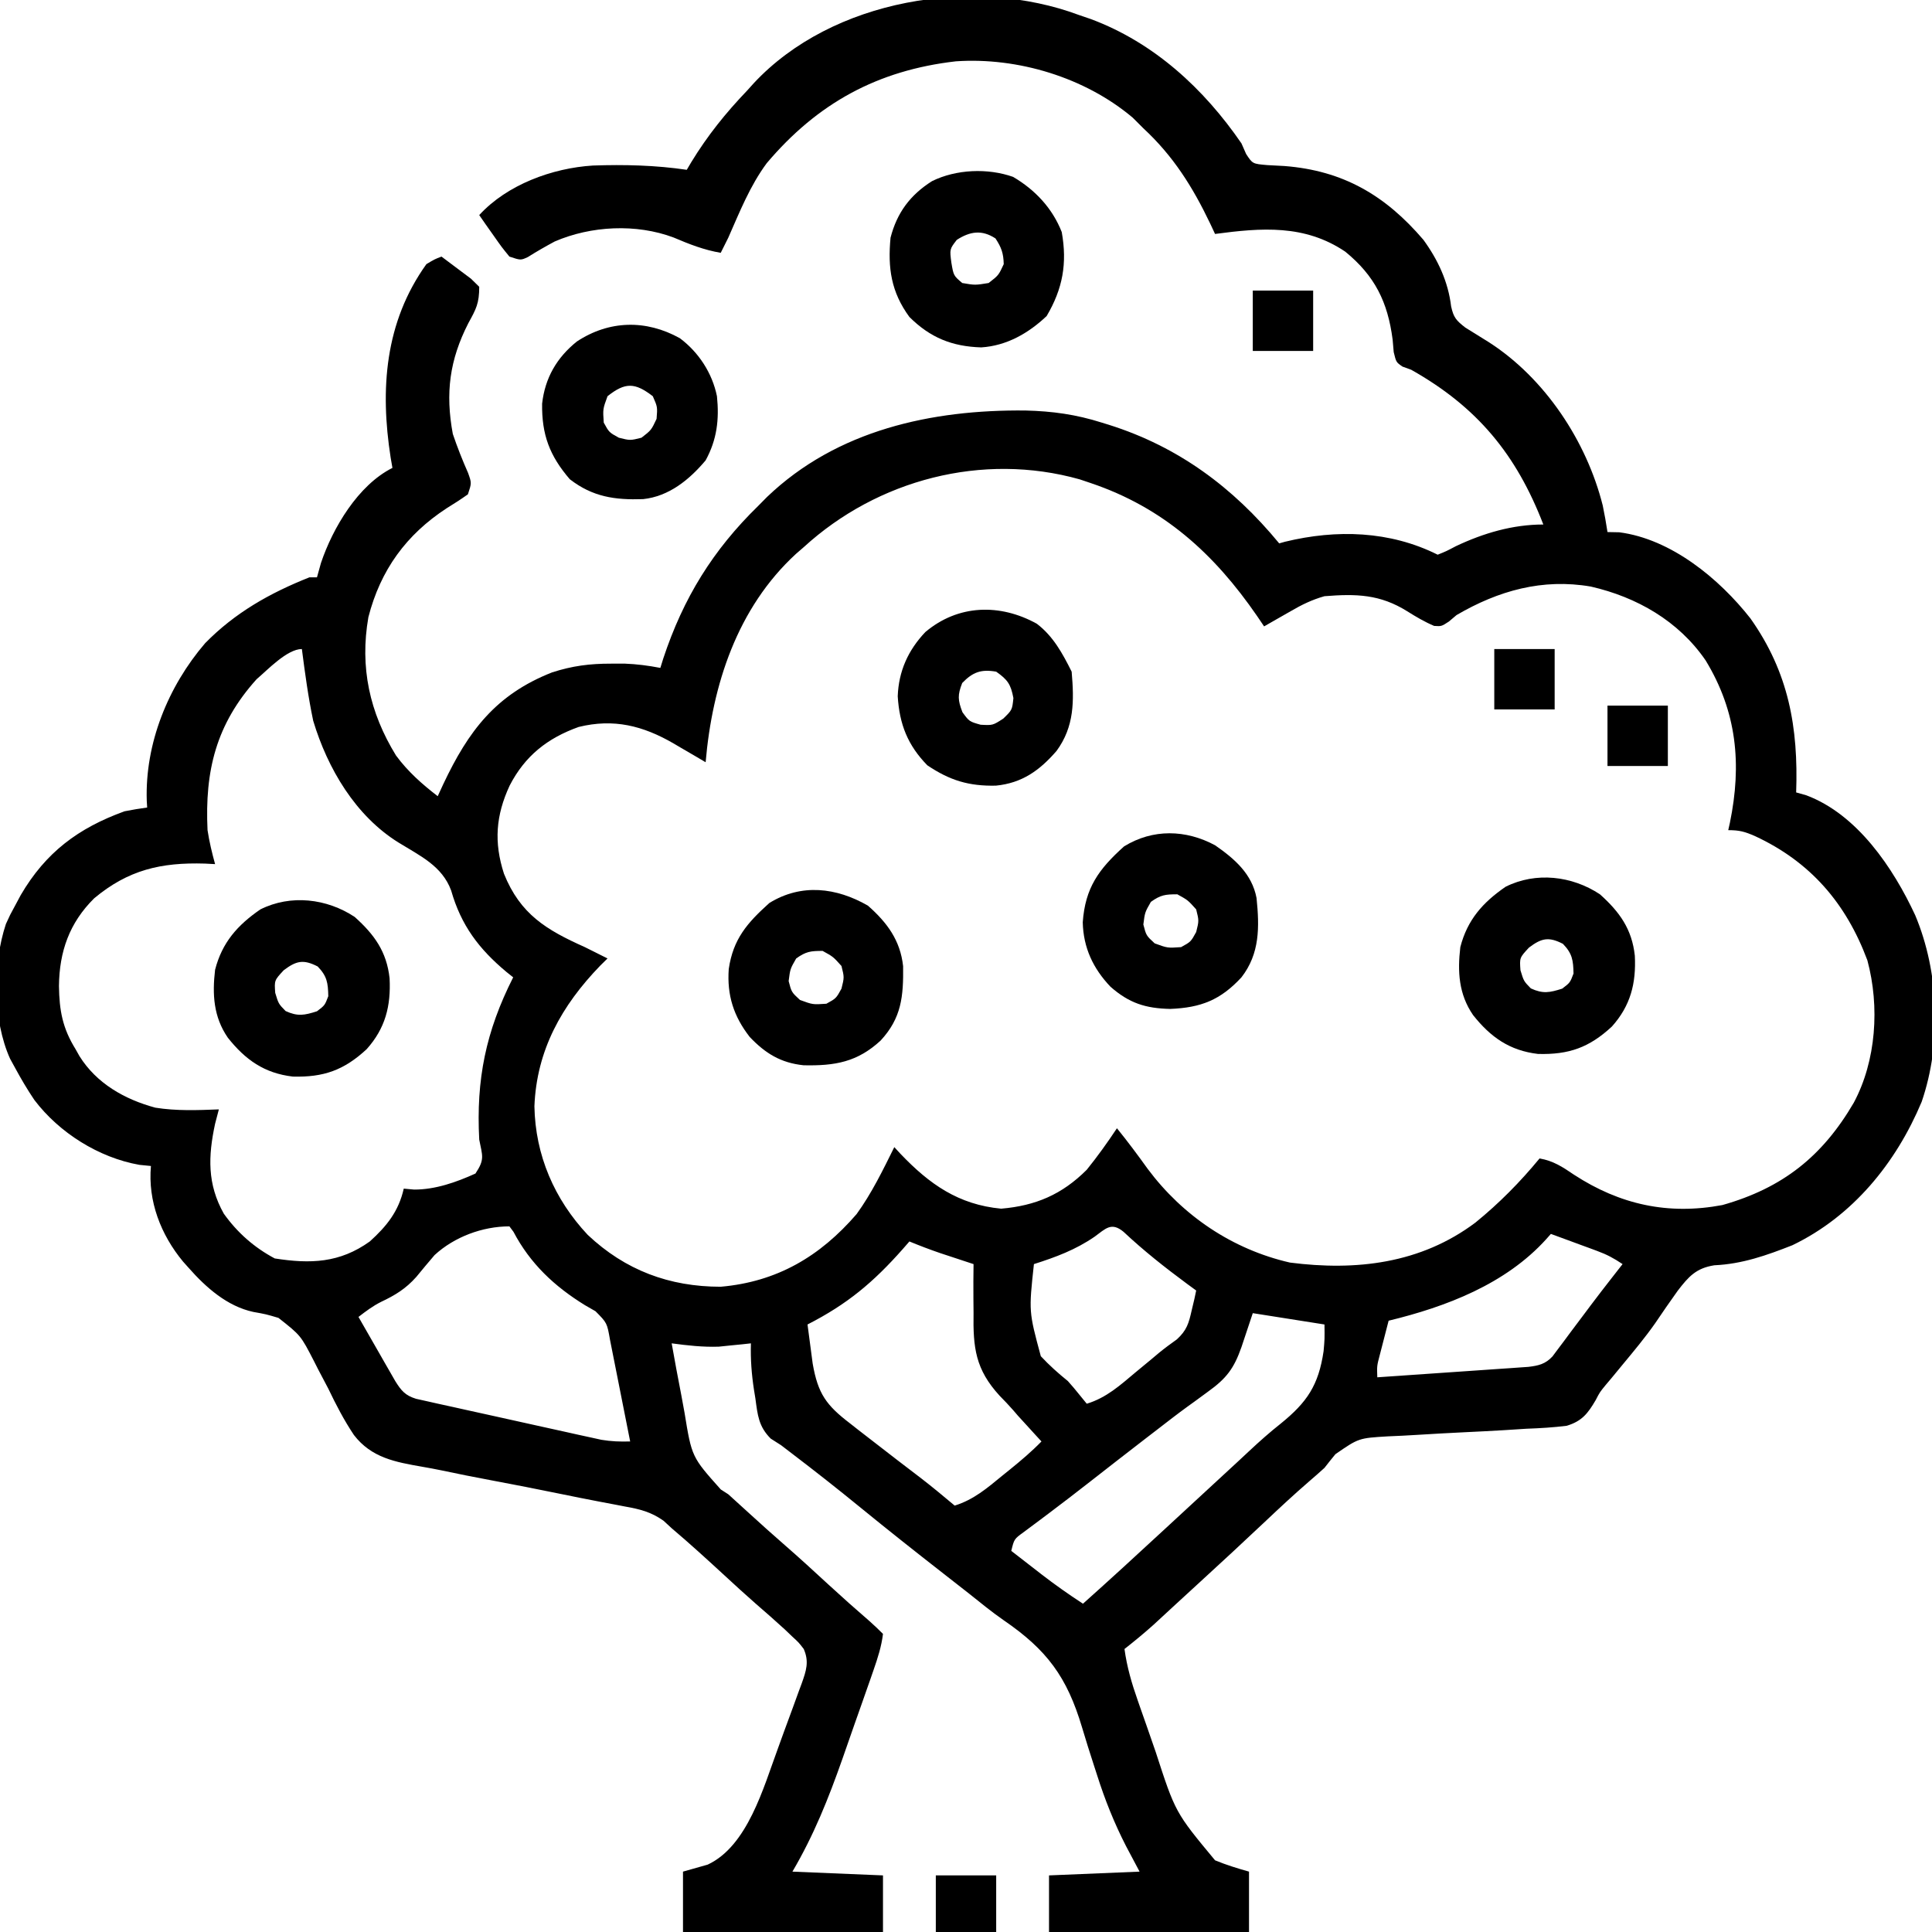
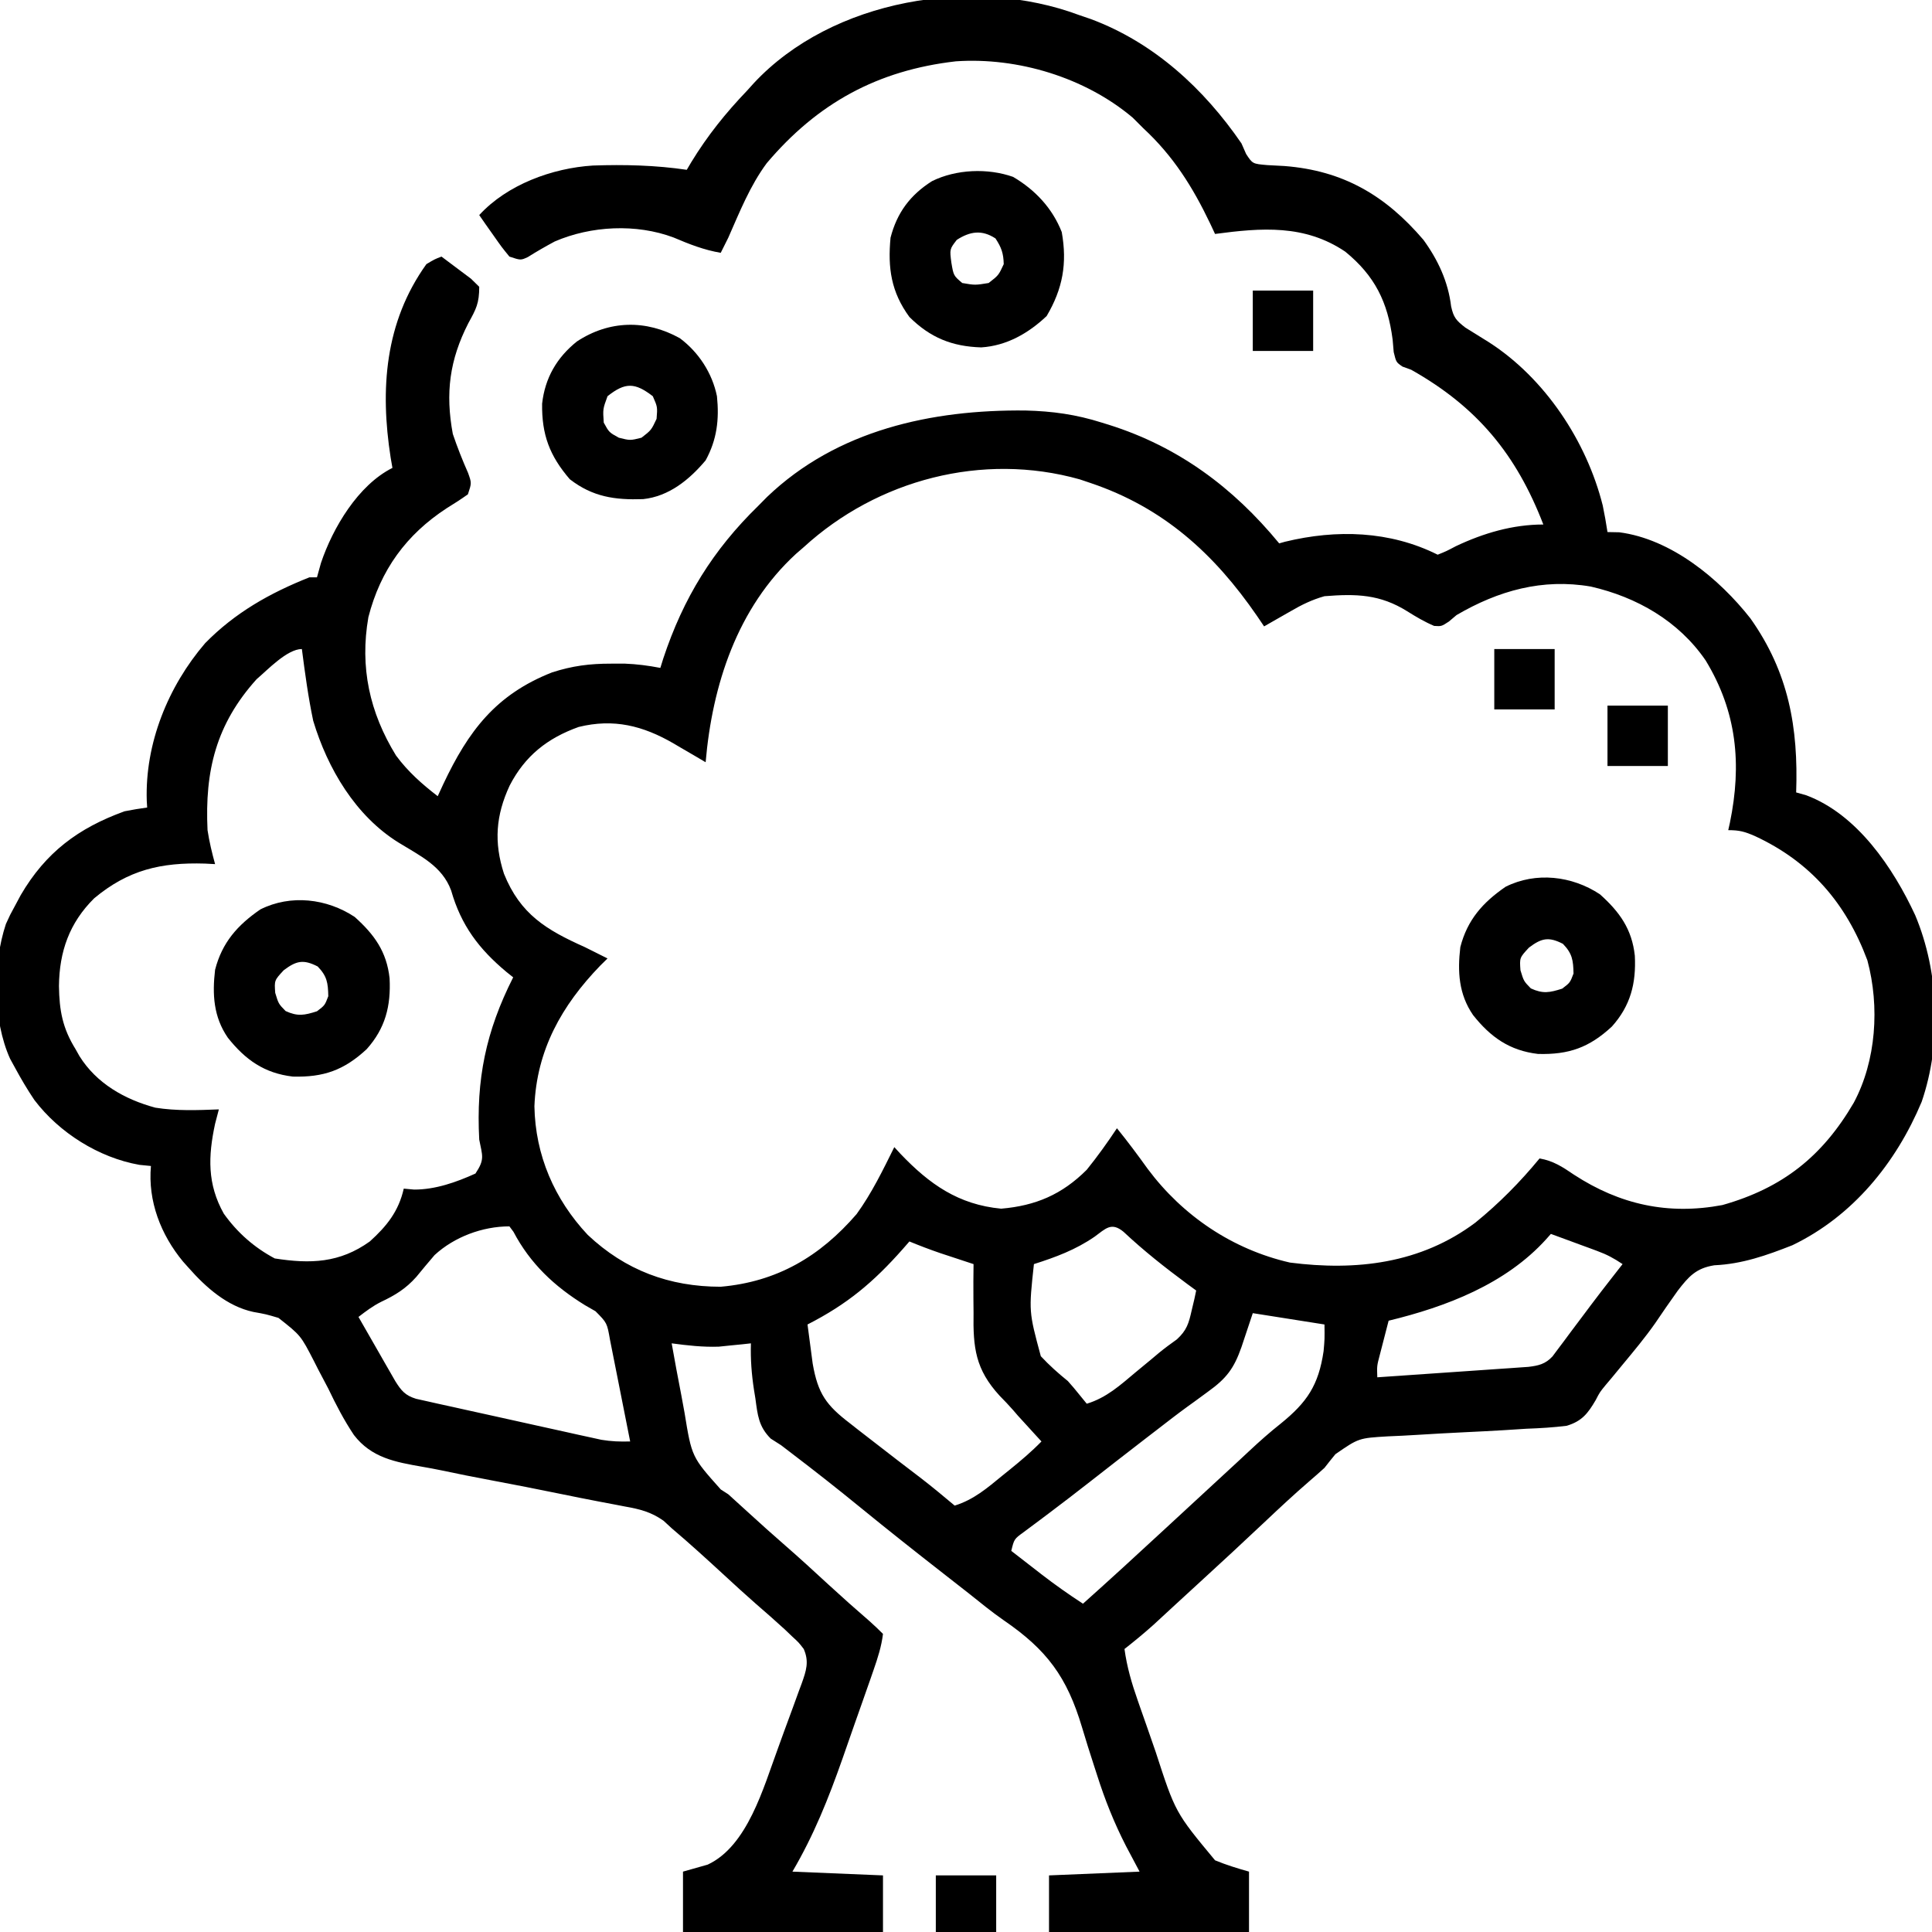
<svg xmlns="http://www.w3.org/2000/svg" version="1.1" width="512" height="512">
  <path d="M0 0 C1.026 0.351 2.052 0.701 3.109 1.062 C19.825 7.298 33.035 19.493 43 34 C43.406 34.924 43.812 35.849 44.23 36.801 C45.944 39.413 45.944 39.413 49.809 39.75 C51.351 39.85 52.894 39.932 54.438 40 C69.947 41.221 81.129 47.754 91.211 59.543 C95.075 64.85 97.781 70.658 98.562 77.188 C99.204 80.134 99.898 80.92 102.328 82.812 C104.401 84.115 106.481 85.406 108.566 86.688 C123.464 96.264 134.477 112.963 138.746 129.973 C139.223 132.311 139.65 134.64 140 137 C141.031 137.021 142.062 137.041 143.125 137.062 C156.893 138.841 169.631 149.377 177.875 159.875 C188.031 174.22 190.596 188.805 190 206 C190.88 206.249 191.761 206.498 192.668 206.754 C206.192 211.812 215.717 225.984 221.559 238.562 C227.881 253.641 228.607 272.439 223.258 288 C216.467 304.196 205.037 318.277 189 326 C182.168 328.69 175.704 330.981 168.312 331.312 C163.458 332.08 161.5 334.314 158.626 338.042 C156.562 340.906 154.572 343.818 152.59 346.739 C149.958 350.481 147.044 353.981 144.125 357.5 C143.084 358.759 142.045 360.02 141.008 361.281 C140.289 362.131 140.289 362.131 139.555 362.999 C137.964 364.939 137.964 364.939 136.867 367.056 C134.795 370.599 133.208 372.636 129.194 373.847 C125.632 374.292 122.123 374.498 118.535 374.629 C116.538 374.756 114.542 374.883 112.545 375.012 C109.053 375.227 105.558 375.392 102.062 375.562 C97.893 375.77 93.726 375.988 89.56 376.255 C86.971 376.418 84.38 376.551 81.787 376.65 C74.071 377.111 74.071 377.111 67.897 381.376 C66.912 382.568 65.944 383.775 65 385 C63.699 386.18 62.385 387.346 61.047 388.484 C57.012 391.968 53.123 395.588 49.25 399.25 C43.5 404.663 37.72 410.039 31.887 415.363 C29.843 417.23 27.803 419.102 25.77 420.98 C24.965 421.722 24.965 421.722 24.144 422.479 C22.659 423.849 21.175 425.219 19.691 426.59 C17.195 428.826 14.639 430.935 12 433 C12.646 437.754 13.926 442.127 15.512 446.637 C15.762 447.357 16.013 448.077 16.271 448.819 C16.803 450.338 17.336 451.857 17.873 453.375 C18.678 455.66 19.467 457.95 20.256 460.24 C25.484 476.337 25.484 476.337 36 489 C38.977 490.232 41.889 491.118 45 492 C45 497.28 45 502.56 45 508 C27.51 508 10.02 508 -8 508 C-8 503.05 -8 498.1 -8 493 C3.88 492.505 3.88 492.505 16 492 C14.814 489.766 13.628 487.532 12.406 485.23 C9.263 479.095 6.802 472.931 4.719 466.363 C4.453 465.542 4.187 464.721 3.912 463.876 C2.827 460.514 1.748 457.153 0.749 453.764 C-3.225 440.428 -8.542 433.228 -20.046 425.361 C-23.185 423.174 -26.143 420.768 -29.125 418.375 C-30.275 417.472 -31.426 416.571 -32.578 415.672 C-33.143 415.23 -33.709 414.789 -34.291 414.334 C-34.855 413.894 -35.419 413.454 -36 413 C-43.412 407.214 -50.78 401.386 -58.062 395.438 C-64.039 390.556 -70.091 385.795 -76.23 381.121 C-77.601 380.071 -77.601 380.071 -79 379 C-79.907 378.421 -80.815 377.842 -81.75 377.246 C-84.961 374.041 -85.221 371.011 -85.812 366.625 C-85.933 365.882 -86.054 365.14 -86.178 364.375 C-86.82 360.217 -87.127 356.218 -87 352 C-88.143 352.126 -88.143 352.126 -89.309 352.254 C-90.341 352.356 -91.374 352.458 -92.438 352.562 C-93.447 352.667 -94.456 352.771 -95.496 352.879 C-99.745 353.026 -103.795 352.566 -108 352 C-107.191 356.58 -106.339 361.15 -105.449 365.715 C-105.152 367.265 -104.867 368.818 -104.594 370.373 C-102.681 382.105 -102.681 382.105 -94.984 390.724 C-94.002 391.356 -94.002 391.356 -93 392 C-91.161 393.661 -89.327 395.327 -87.5 397 C-84.381 399.845 -81.252 402.672 -78.062 405.438 C-74.121 408.861 -70.284 412.396 -66.444 415.933 C-62.853 419.235 -59.216 422.474 -55.523 425.66 C-54.308 426.729 -53.144 427.856 -52 429 C-52.399 432.306 -53.379 435.356 -54.471 438.492 C-54.769 439.351 -55.067 440.209 -55.373 441.094 C-55.696 442.012 -56.019 442.929 -56.352 443.875 C-56.689 444.836 -57.026 445.797 -57.373 446.787 C-58.089 448.822 -58.807 450.856 -59.527 452.889 C-60.61 455.958 -61.678 459.031 -62.746 462.105 C-66.441 472.62 -70.346 482.384 -76 492 C-68.08 492.33 -60.16 492.66 -52 493 C-52 497.95 -52 502.9 -52 508 C-69.49 508 -86.98 508 -105 508 C-105 502.72 -105 497.44 -105 492 C-102.819 491.382 -100.638 490.763 -98.457 490.145 C-87.877 485.216 -83.662 469.678 -79.859 459.399 C-79.333 457.956 -78.81 456.511 -78.29 455.064 C-77.486 452.837 -76.662 450.618 -75.836 448.398 C-75.316 446.972 -74.798 445.545 -74.281 444.117 C-74.036 443.46 -73.79 442.803 -73.537 442.125 C-72.345 438.758 -71.527 436.363 -73 433 C-74.336 431.264 -74.336 431.264 -76.062 429.688 C-77.018 428.773 -77.018 428.773 -77.992 427.84 C-80.524 425.52 -83.099 423.258 -85.699 421.016 C-88.508 418.555 -91.255 416.03 -94 413.5 C-98.605 409.263 -103.22 405.04 -108 401 C-108.71 400.345 -109.42 399.689 -110.152 399.014 C-113.47 396.668 -116.468 395.93 -120.385 395.239 C-121.111 395.099 -121.837 394.958 -122.585 394.813 C-124.155 394.509 -125.726 394.211 -127.298 393.918 C-130.657 393.284 -134.005 392.6 -137.354 391.918 C-143.578 390.652 -149.804 389.407 -156.05 388.25 C-160.406 387.442 -164.745 386.567 -169.08 385.649 C-170.722 385.314 -172.369 385.003 -174.021 384.718 C-181.236 383.461 -187.548 382.344 -192.207 376.293 C-194.833 372.369 -196.967 368.254 -199 364 C-199.9 362.285 -200.801 360.571 -201.707 358.859 C-202.235 357.816 -202.235 357.816 -202.774 356.751 C-206.295 349.908 -206.295 349.908 -212.203 345.254 C-215.534 344.271 -215.534 344.271 -218.879 343.672 C-225.784 342.185 -231.419 337.2 -236 332 C-236.492 331.45 -236.985 330.899 -237.492 330.332 C-243.386 323.221 -246.845 314.29 -246 305 C-247.012 304.899 -248.024 304.799 -249.066 304.695 C-259.842 302.791 -270.314 296.184 -276.895 287.5 C-278.761 284.733 -280.412 281.935 -282 279 C-282.655 277.805 -282.655 277.805 -283.324 276.586 C-287.948 266.366 -287.965 251.472 -284.438 240.875 C-283.32 238.41 -283.32 238.41 -282 236 C-281.502 235.071 -281.005 234.141 -280.492 233.184 C-273.885 221.89 -265.268 215.449 -253 211 C-251.01 210.613 -249.011 210.262 -247 210 C-247.035 209.417 -247.07 208.835 -247.105 208.234 C-247.606 193.062 -241.483 177.921 -231.625 166.438 C-223.694 158.358 -214.486 153.161 -204 149 C-203.34 149 -202.68 149 -202 149 C-201.649 147.742 -201.299 146.484 -200.938 145.188 C-197.809 135.891 -191.091 124.545 -182 120 C-182.156 119.103 -182.312 118.206 -182.473 117.281 C-185.291 99.213 -184.055 81.422 -173 66 C-170.812 64.695 -170.812 64.695 -169 64 C-167.322 65.235 -165.658 66.488 -164 67.75 C-163.072 68.446 -162.144 69.142 -161.188 69.859 C-160.105 70.919 -160.105 70.919 -159 72 C-159 76.384 -159.802 77.865 -161.875 81.625 C-166.865 91.381 -168.009 100.158 -166 111 C-164.806 114.528 -163.468 117.915 -161.961 121.32 C-161 124 -161 124 -162 127 C-163.827 128.3 -165.712 129.518 -167.625 130.688 C-178.313 137.665 -185.164 147.032 -188.375 159.562 C-190.687 172.813 -188.066 184.802 -181.051 196.219 C-177.912 200.476 -174.174 203.782 -170 207 C-169.515 205.949 -169.031 204.899 -168.531 203.816 C-161.877 189.733 -154.637 180.071 -139.688 174.188 C-134.32 172.459 -129.711 171.863 -124.062 171.875 C-122.878 171.872 -121.693 171.87 -120.473 171.867 C-117.225 171.991 -114.188 172.387 -111 173 C-110.615 171.762 -110.615 171.762 -110.223 170.5 C-104.91 154.472 -97.09 141.781 -85 130 C-84.25 129.241 -83.5 128.481 -82.727 127.699 C-64.15 109.916 -39.023 104.527 -14.223 104.789 C-7.122 104.961 -0.801 105.839 6 108 C6.626 108.193 7.253 108.387 7.898 108.586 C26.253 114.381 40.768 125.136 53 140 C53.513 139.856 54.026 139.711 54.555 139.562 C68.21 136.252 82.323 136.662 95 143 C97.261 142.094 97.261 142.094 99.812 140.75 C107.127 137.286 114.868 135 123 135 C115.821 116.374 105.444 103.83 88 94 C87.23 93.719 86.461 93.438 85.668 93.148 C84 92 84 92 83.348 89.312 C83.207 87.673 83.207 87.673 83.062 86 C81.767 76.039 78.361 69.105 70.512 62.695 C59.758 55.437 48.316 56.358 36 58 C35.576 57.094 35.152 56.188 34.715 55.254 C30.1 45.592 24.946 37.35 17 30 C16.072 29.072 15.144 28.144 14.188 27.188 C1.528 16.495 -16.323 11.137 -32.672 12.25 C-53.432 14.623 -69.379 23.353 -82.812 39.25 C-87.25 45.243 -90.006 52.215 -93 59 C-93.656 60.339 -94.316 61.675 -95 63 C-99.486 62.231 -103.329 60.71 -107.5 58.938 C-117.393 55.227 -129.36 55.829 -139 60 C-141.418 61.299 -143.769 62.644 -146.09 64.109 C-148 65 -148 65 -151 64 C-153.043 61.496 -153.043 61.496 -155.188 58.438 C-155.903 57.426 -156.618 56.414 -157.355 55.371 C-157.898 54.589 -158.441 53.806 -159 53 C-151.619 44.941 -139.652 40.534 -128.863 39.868 C-120.54 39.582 -112.245 39.778 -104 41 C-103.599 40.322 -103.198 39.644 -102.785 38.945 C-98.492 31.916 -93.687 25.942 -88 20 C-87.425 19.362 -86.85 18.724 -86.258 18.066 C-65.486 -4.245 -27.924 -10.454 0 0 Z M-73 141 C-73.682 141.59 -74.364 142.181 -75.066 142.789 C-90.609 157.084 -97.231 177.478 -99 198 C-99.941 197.446 -100.882 196.891 -101.852 196.32 C-103.109 195.588 -104.367 194.856 -105.625 194.125 C-106.242 193.76 -106.86 193.395 -107.496 193.02 C-115.612 188.321 -123.351 186.365 -132.652 188.652 C-140.951 191.632 -146.881 196.317 -150.938 204.188 C-154.608 212.089 -155.149 219.218 -152.438 227.562 C-148.115 238.272 -141.264 242.416 -131 247 C-128.996 247.992 -126.995 248.989 -125 250 C-125.641 250.632 -126.281 251.263 -126.941 251.914 C-137.118 262.439 -143.787 274.259 -144.375 289.188 C-144.135 302.159 -139.087 313.825 -130.25 323.25 C-120.284 332.647 -108.61 337 -95 337 C-80.08 335.696 -68.699 328.979 -58.996 317.754 C-54.993 312.231 -52.021 306.099 -49 300 C-48.182 300.888 -48.182 300.888 -47.348 301.793 C-39.69 309.818 -32.013 315.244 -20.688 316.312 C-11.527 315.536 -4.535 312.535 2 306 C4.859 302.454 7.482 298.794 10 295 C12.863 298.519 15.539 302.131 18.188 305.812 C27.432 318.189 40.608 327.11 55.848 330.594 C73.371 332.852 90.506 330.876 105 320 C111.292 314.879 116.849 309.26 122 303 C125.655 303.638 128.079 305.239 131.125 307.312 C143.287 315.23 156.07 318.055 170.449 315.352 C186.453 310.834 196.984 302.41 205.266 288.238 C211.225 277.111 212.173 262.75 208.875 250.5 C203.233 235.366 193.777 224.382 179.062 217.562 C176.36 216.39 175.008 216 172 216 C172.144 215.357 172.289 214.714 172.438 214.051 C175.619 198.565 174.314 184.645 166 171 C158.813 160.538 147.769 154.24 135.598 151.449 C122.77 149.231 111.068 152.529 100 159 C99.328 159.567 98.657 160.134 97.965 160.719 C96 162 96 162 94.066 161.875 C91.524 160.799 89.276 159.467 86.938 158 C79.713 153.481 73.433 153.329 65 154 C61.705 154.928 58.944 156.275 56 158 C54.749 158.714 53.498 159.428 52.246 160.141 C51.175 160.754 50.104 161.368 49 162 C48.091 160.658 48.091 160.658 47.164 159.289 C35.763 142.714 22.306 130.503 3 124 C1.583 123.522 1.583 123.522 0.137 123.035 C-25.614 115.788 -53.444 123.106 -73 141 Z M-218 176 C-228.75 187.938 -231.746 200.287 -231 216 C-230.521 219.104 -229.837 221.966 -229 225 C-229.883 224.954 -230.766 224.907 -231.676 224.859 C-243.329 224.509 -252.007 226.512 -261.059 234.074 C-267.603 240.566 -270.28 248.159 -270.375 257.312 C-270.279 263.827 -269.421 268.475 -266 274 C-265.649 274.623 -265.299 275.245 -264.938 275.887 C-260.409 283.136 -252.954 287.351 -244.84 289.543 C-239.256 290.442 -233.635 290.219 -228 290 C-228.33 291.258 -228.66 292.516 -229 293.812 C-230.851 302.433 -231.098 309.781 -226.688 317.637 C-223.087 322.679 -218.648 326.588 -213.188 329.5 C-203.729 330.984 -195.978 330.718 -188 325 C-183.514 320.947 -180.353 317.013 -179 311 C-178.093 311.082 -177.185 311.165 -176.25 311.25 C-170.619 311.262 -165.084 309.306 -160 307 C-157.473 303.209 -158.159 302.351 -159 298 C-159.841 282.072 -157.267 269.37 -150 255 C-150.58 254.539 -151.16 254.077 -151.758 253.602 C-159.092 247.478 -163.805 241.227 -166.438 232 C-168.84 225.459 -174.717 222.79 -180.363 219.297 C-191.775 212.234 -199.19 199.673 -203 187 C-204.319 180.717 -205.181 174.364 -206 168 C-209.922 168 -215.173 173.614 -218 176 Z M-170.828 328.605 C-172.47 330.519 -174.09 332.452 -175.684 334.406 C-178.473 337.53 -181.241 339.228 -184.992 341 C-187.215 342.107 -189.033 343.492 -191 345 C-189.213 348.128 -187.42 351.252 -185.625 354.375 C-185.117 355.264 -184.609 356.154 -184.086 357.07 C-183.596 357.921 -183.106 358.772 -182.602 359.648 C-182.151 360.434 -181.701 361.219 -181.237 362.029 C-179.657 364.546 -178.619 365.809 -175.743 366.696 C-174.803 366.905 -173.864 367.114 -172.895 367.329 C-171.298 367.689 -171.298 367.689 -169.669 368.056 C-168.513 368.308 -167.358 368.561 -166.168 368.82 C-164.984 369.084 -163.8 369.347 -162.58 369.619 C-160.072 370.175 -157.563 370.728 -155.052 371.278 C-151.212 372.12 -147.374 372.975 -143.537 373.832 C-141.102 374.371 -138.666 374.908 -136.23 375.445 C-134.507 375.83 -134.507 375.83 -132.748 376.222 C-131.137 376.572 -131.137 376.572 -129.493 376.93 C-128.551 377.137 -127.609 377.344 -126.638 377.558 C-124.037 377.994 -121.631 378.082 -119 378 C-119.834 373.782 -120.67 369.564 -121.509 365.347 C-121.793 363.913 -122.078 362.478 -122.361 361.044 C-122.769 358.981 -123.179 356.918 -123.59 354.855 C-123.836 353.614 -124.082 352.373 -124.336 351.094 C-125.124 346.579 -125.124 346.579 -128.188 343.492 C-129.116 342.959 -130.044 342.425 -131 341.875 C-139.094 336.882 -145.475 330.897 -149.93 322.434 C-150.283 321.961 -150.636 321.487 -151 321 C-158.134 321 -165.602 323.79 -170.828 328.605 Z M4.062 323.75 C-0.972 327.21 -6.207 329.159 -12 331 C-13.366 343.577 -13.366 343.577 -10.172 355.41 C-7.909 357.835 -5.578 359.918 -3 362 C-1.947 363.18 -0.919 364.385 0.062 365.625 C0.702 366.409 1.341 367.192 2 368 C7.234 366.426 10.888 363.07 15 359.625 C16.396 358.471 17.792 357.318 19.188 356.164 C19.843 355.613 20.499 355.062 21.175 354.494 C22.696 353.249 24.285 352.085 25.887 350.945 C28.519 348.522 29.03 346.709 29.812 343.25 C30.046 342.265 30.279 341.28 30.52 340.266 C30.678 339.518 30.837 338.77 31 338 C30.238 337.443 29.476 336.886 28.691 336.312 C22.766 331.933 17.122 327.488 11.742 322.434 C8.521 319.783 7.05 321.567 4.062 323.75 Z M125 323 C124.597 323.455 124.193 323.91 123.777 324.379 C113.011 336.29 97.258 342.306 82 346 C81.496 347.936 80.997 349.874 80.5 351.812 C80.222 352.891 79.943 353.97 79.656 355.082 C78.89 357.989 78.89 357.989 79 361 C84.927 360.596 90.853 360.187 96.78 359.773 C98.796 359.633 100.813 359.494 102.829 359.357 C105.726 359.16 108.623 358.957 111.52 358.754 C112.423 358.693 113.326 358.633 114.257 358.571 C115.097 358.511 115.938 358.451 116.804 358.389 C117.543 358.338 118.283 358.287 119.045 358.234 C121.74 357.911 123.546 357.489 125.423 355.469 C125.907 354.819 126.392 354.169 126.891 353.5 C127.432 352.781 127.974 352.063 128.532 351.322 C129.099 350.556 129.666 349.789 130.25 349 C131.415 347.449 132.58 345.898 133.746 344.348 C134.305 343.599 134.865 342.85 135.441 342.079 C137.369 339.508 139.334 336.969 141.312 334.438 C141.845 333.756 142.377 333.074 142.926 332.371 C143.458 331.692 143.458 331.692 144 331 C141.598 329.399 139.848 328.464 137.207 327.492 C136.495 327.228 135.783 326.964 135.049 326.691 C134.311 326.422 133.573 326.153 132.812 325.875 C132.063 325.598 131.313 325.321 130.541 325.035 C128.695 324.353 126.848 323.676 125 323 Z M-45 325 C-45.568 325.652 -46.137 326.305 -46.723 326.977 C-54.527 335.81 -61.469 341.63 -72 347 C-71.716 349.209 -71.422 351.417 -71.125 353.625 C-70.963 354.855 -70.8 356.085 -70.633 357.352 C-69.24 365.381 -67.023 368.416 -60.688 373.25 C-59.617 374.092 -59.617 374.092 -58.526 374.951 C-56.362 376.649 -54.183 378.327 -52 380 C-50.754 380.963 -49.508 381.927 -48.262 382.891 C-46.137 384.531 -44.006 386.159 -41.867 387.781 C-38.846 390.119 -35.921 392.539 -33 395 C-27.951 393.431 -24.393 390.362 -20.375 387.062 C-19.707 386.524 -19.04 385.986 -18.352 385.432 C-15.43 383.062 -12.627 380.697 -10 378 C-10.557 377.394 -11.114 376.788 -11.688 376.164 C-12.451 375.326 -13.214 374.488 -14 373.625 C-14.742 372.813 -15.485 372.001 -16.25 371.164 C-16.663 370.683 -17.075 370.203 -17.5 369.708 C-18.645 368.404 -19.843 367.147 -21.062 365.914 C-27.506 358.896 -28.15 353.197 -28 343.875 C-28.012 342.632 -28.023 341.39 -28.035 340.109 C-28.059 337.071 -28.046 334.038 -28 331 C-28.808 330.734 -29.616 330.469 -30.449 330.195 C-31.518 329.842 -32.586 329.489 -33.688 329.125 C-34.743 328.777 -35.799 328.429 -36.887 328.07 C-39.631 327.127 -42.317 326.105 -45 325 Z M46 344 C45.01 346.97 44.02 349.94 43 353 C41.005 358.683 39.015 361.303 34.125 364.812 C32.944 365.678 31.763 366.544 30.582 367.41 C29.982 367.842 29.382 368.274 28.764 368.719 C26.071 370.674 23.444 372.713 20.812 374.75 C19.736 375.578 18.659 376.406 17.582 377.234 C12.604 381.072 7.645 384.935 2.691 388.803 C-0.853 391.568 -4.406 394.317 -8.004 397.012 C-8.609 397.467 -9.214 397.923 -9.838 398.393 C-11.452 399.604 -13.071 400.808 -14.691 402.012 C-17.239 403.862 -17.239 403.862 -18 407 C-15.96 408.586 -13.918 410.169 -11.875 411.75 C-11.02 412.415 -11.02 412.415 -10.148 413.094 C-6.526 415.893 -2.838 418.503 1 421 C8.175 414.586 15.265 408.086 22.327 401.548 C25.049 399.03 27.774 396.515 30.5 394 C33.762 390.989 37.024 387.978 40.285 384.965 C40.827 384.465 41.37 383.965 41.928 383.45 C43.014 382.445 44.095 381.437 45.173 380.425 C47.834 377.938 50.521 375.553 53.379 373.293 C60.384 367.62 63.431 363.115 64.766 354.066 C65.051 350.848 65.051 350.848 65 347 C55.595 345.515 55.595 345.515 46 344 Z " fill="#000000" transform="translate(286,4)" />
-   <path d="M0 0 C5.092 4.484 8.58 9.183 9.336 16.051 C9.432 24.048 8.926 29.751 3.387 35.746 C-2.805 41.471 -8.739 42.483 -17.031 42.309 C-23.083 41.68 -27.163 39.175 -31.312 34.812 C-35.585 29.326 -37.365 23.755 -36.875 16.812 C-35.715 8.84 -31.979 4.582 -26.125 -0.688 C-17.612 -5.945 -8.335 -4.795 0 0 Z M-19 14 C-20.592 16.774 -20.592 16.774 -21 20 C-20.243 22.928 -20.243 22.928 -18 25 C-14.595 26.248 -14.595 26.248 -11 26 C-8.417 24.583 -8.417 24.583 -7 22 C-6.25 19 -6.25 19 -7 16 C-9.205 13.536 -9.205 13.536 -12 12 C-15.215 12 -16.41 12.162 -19 14 Z " fill="#000000" transform="translate(230,240)" />
-   <path d="M0 0 C5.163 3.581 9.795 7.579 11 14 C11.776 21.671 11.886 28.709 7 35 C1.451 41.006 -3.721 43.048 -11.875 43.375 C-18.443 43.237 -22.784 41.828 -27.715 37.492 C-32.326 32.644 -34.906 27.146 -35.059 20.414 C-34.414 11.279 -30.83 6.347 -24.125 0.312 C-16.484 -4.407 -7.724 -4.156 0 0 Z M-17 15 C-18.592 17.774 -18.592 17.774 -19 21 C-18.243 23.928 -18.243 23.928 -16 26 C-12.595 27.248 -12.595 27.248 -9 27 C-6.417 25.583 -6.417 25.583 -5 23 C-4.25 20 -4.25 20 -5 17 C-7.205 14.536 -7.205 14.536 -10 13 C-13.215 13 -14.41 13.162 -17 15 Z " fill="#000000" transform="translate(322,224)" />
-   <path d="M0 0 C4.364 3.326 6.818 7.871 9.234 12.703 C9.906 20.481 9.961 27.243 5.234 33.703 C0.73 38.901 -3.936 42.231 -10.844 42.906 C-18.021 43.061 -23.063 41.522 -29.016 37.516 C-34.214 32.199 -36.404 26.635 -36.859 19.219 C-36.611 12.567 -34.112 7.029 -29.551 2.211 C-20.865 -5.126 -9.75 -5.403 0 0 Z M-19.766 15.703 C-21.026 18.895 -20.945 20.24 -19.703 23.453 C-17.896 25.919 -17.896 25.919 -14.891 26.766 C-11.678 26.941 -11.678 26.941 -8.891 25.141 C-6.531 22.849 -6.531 22.849 -6.203 19.703 C-6.889 16.044 -7.733 14.834 -10.766 12.703 C-14.746 12.007 -16.967 12.805 -19.766 15.703 Z " fill="#000000" transform="translate(274.766,165.297)" />
  <path d="M0 0 C5.009 3.751 8.572 9.248 9.82 15.363 C10.453 21.518 9.821 26.89 6.82 32.363 C2.498 37.504 -2.896 41.907 -9.746 42.637 C-17.261 42.891 -23.115 42.049 -29.18 37.363 C-34.548 31.121 -36.624 25.537 -36.516 17.348 C-35.747 10.52 -32.638 5.148 -27.305 0.863 C-18.743 -4.775 -8.968 -4.993 0 0 Z M-19.18 15.363 C-20.428 18.769 -20.428 18.769 -20.18 22.363 C-18.763 24.947 -18.763 24.947 -16.18 26.363 C-13.18 27.113 -13.18 27.113 -10.18 26.363 C-7.588 24.353 -7.588 24.353 -6.18 21.363 C-5.926 18.216 -5.926 18.216 -7.18 15.363 C-11.913 11.722 -14.472 11.621 -19.18 15.363 Z " fill="#000000" transform="translate(180.18,89.637)" />
  <path d="M0 0 C5.211 4.674 8.482 9.207 9.246 16.277 C9.618 23.587 8.116 29.526 3.164 35.047 C-2.847 40.621 -8.241 42.526 -16.414 42.305 C-23.951 41.417 -28.973 37.859 -33.625 32 C-37.425 26.473 -37.768 20.517 -37 14 C-35.142 6.779 -31.071 2.174 -25 -2 C-16.955 -6.023 -7.384 -4.895 0 0 Z M-18.812 14.125 C-21.303 16.813 -21.303 16.813 -21.062 20.125 C-20.187 23.016 -20.187 23.016 -18.312 24.938 C-15.101 26.413 -13.335 26.064 -10 25 C-7.921 23.423 -7.921 23.423 -7 21 C-7.072 17.461 -7.328 15.695 -9.812 13.125 C-13.603 11.176 -15.489 11.614 -18.812 14.125 Z " fill="#000000" transform="translate(94,243)" />
  <path d="M0 0 C5.211 4.674 8.482 9.207 9.246 16.277 C9.618 23.587 8.116 29.526 3.164 35.047 C-2.847 40.621 -8.241 42.526 -16.414 42.305 C-23.951 41.417 -28.973 37.859 -33.625 32 C-37.425 26.473 -37.768 20.517 -37 14 C-35.142 6.779 -31.071 2.174 -25 -2 C-16.955 -6.023 -7.384 -4.895 0 0 Z M-18.812 14.125 C-21.303 16.813 -21.303 16.813 -21.062 20.125 C-20.187 23.016 -20.187 23.016 -18.312 24.938 C-15.101 26.413 -13.335 26.064 -10 25 C-7.921 23.423 -7.921 23.423 -7 21 C-7.072 17.461 -7.328 15.695 -9.812 13.125 C-13.603 11.176 -15.489 11.614 -18.812 14.125 Z " fill="#000000" transform="translate(424,237)" />
  <path d="M0 0 C5.857 3.444 10.412 8.307 12.895 14.625 C14.376 22.919 13.165 29.649 8.895 36.875 C4.063 41.452 -1.715 44.76 -8.449 45.188 C-16.17 44.95 -21.969 42.612 -27.48 37.125 C-32.337 30.501 -33.231 24.131 -32.48 16.125 C-30.764 9.477 -27.273 4.798 -21.48 1.125 C-15.085 -2.029 -6.726 -2.373 0 0 Z M-14.918 16.688 C-16.823 19.152 -16.823 19.152 -16.355 22.75 C-15.773 26.17 -15.773 26.17 -13.48 28.125 C-10.065 28.709 -10.065 28.709 -6.48 28.125 C-3.841 26.076 -3.841 26.076 -2.48 23.125 C-2.549 20.23 -3.092 18.718 -4.668 16.312 C-8.272 13.951 -11.406 14.436 -14.918 16.688 Z " fill="#000000" transform="translate(268.48,46.875)" />
  <path d="M0 0 C5.28 0 10.56 0 16 0 C16 5.28 16 10.56 16 16 C10.72 16 5.44 16 0 16 C0 10.72 0 5.44 0 0 Z " fill="#000000" transform="translate(426,187)" />
  <path d="M0 0 C5.28 0 10.56 0 16 0 C16 5.28 16 10.56 16 16 C10.72 16 5.44 16 0 16 C0 10.72 0 5.44 0 0 Z " fill="#000000" transform="translate(396,172)" />
  <path d="M0 0 C5.28 0 10.56 0 16 0 C16 5.28 16 10.56 16 16 C10.72 16 5.44 16 0 16 C0 10.72 0 5.44 0 0 Z " fill="#000000" transform="translate(332,77)" />
  <path d="M0 0 C5.28 0 10.56 0 16 0 C16 4.95 16 9.9 16 15 C10.72 15 5.44 15 0 15 C0 10.05 0 5.1 0 0 Z " fill="#000000" transform="translate(248,497)" />
</svg>